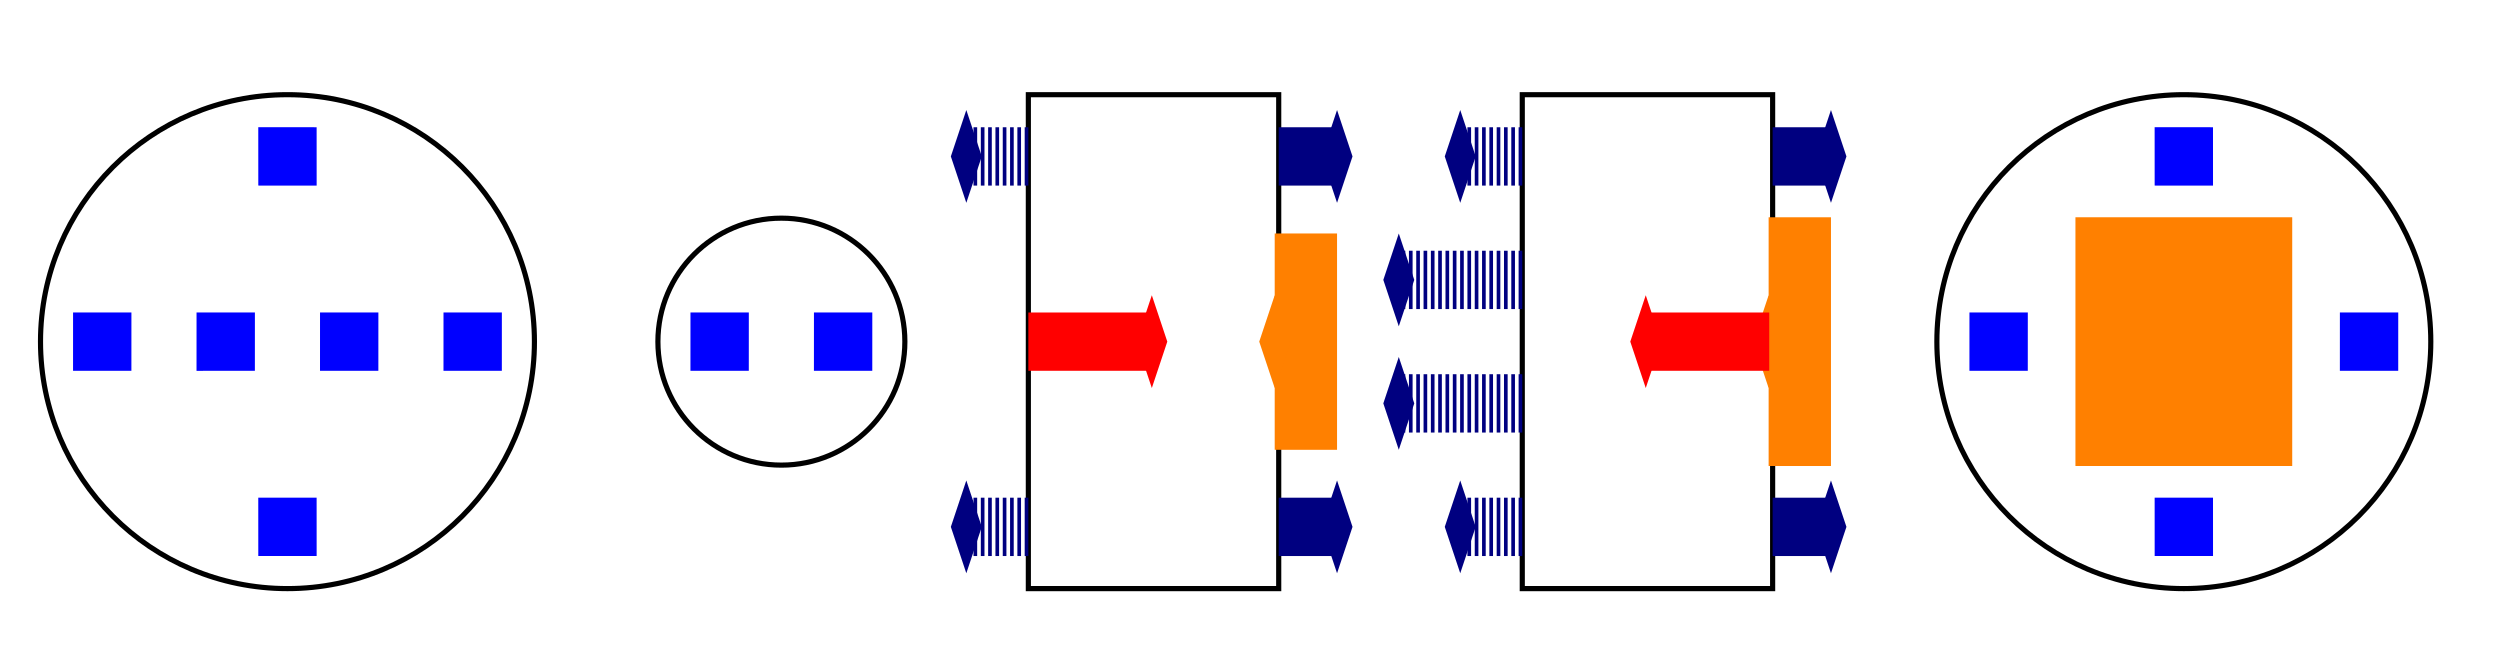
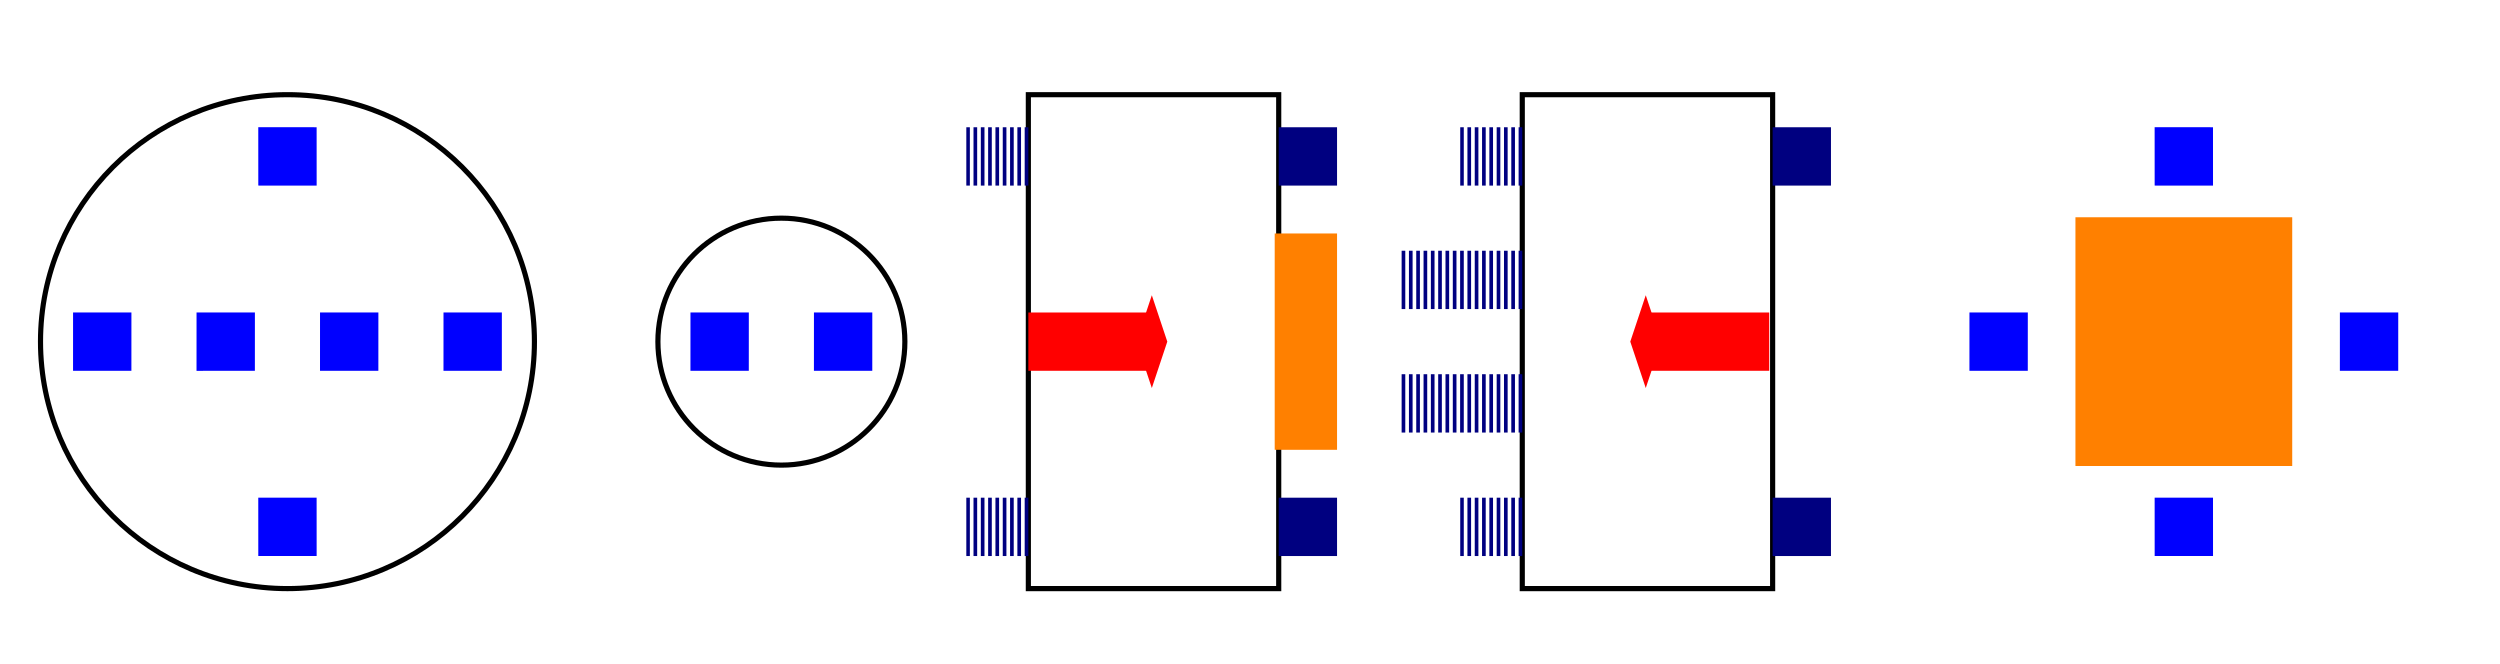
<svg xmlns="http://www.w3.org/2000/svg" width="128.563mm" height="34.155mm" viewBox="0 0 128.563 34.155" version="1.1" id="svg1" xml:space="preserve">
  <defs id="defs1">
    <marker style="overflow:visible" id="Diamond" refX="0" refY="0" orient="auto" markerWidth="0.25" markerHeight="0.75" viewBox="0 0 1 1" preserveAspectRatio="none" markerUnits="userSpaceOnUse">
      <path transform="scale(0.45)" style="fill:context-stroke;fill-rule:evenodd;stroke:none" d="M 0,-7.071 -7.071,0 0,7.071 7.071,0 Z" id="path35" />
    </marker>
    <marker style="overflow:visible" id="Diamond_Fnone_S-ff0000" refX="0" refY="0" orient="auto" markerWidth="0.25" markerHeight="0.75" viewBox="0 0 1 1" preserveAspectRatio="none" markerUnits="userSpaceOnUse">
      <path transform="scale(0.45)" style="fill:#ff0000;fill-rule:evenodd;stroke:none" d="M 0,-7.071 -7.071,0 0,7.071 7.071,0 Z" id="path3" />
    </marker>
    <marker style="overflow:visible" id="Diamond_Fnone_S-000080" refX="0" refY="0" orient="auto" markerWidth="0.25" markerHeight="0.75" viewBox="0 0 1 1" preserveAspectRatio="none" markerUnits="userSpaceOnUse">
-       <path transform="scale(0.45)" style="fill:#000080;fill-rule:evenodd;stroke:none" d="M 0,-7.071 -7.071,0 0,7.071 7.071,0 Z" id="path2" />
-     </marker>
+       </marker>
    <marker style="overflow:visible" id="Diamond_Fnone_S-ff8000" refX="0" refY="0" orient="auto" markerWidth="0.25" markerHeight="0.75" viewBox="0 0 1 1" preserveAspectRatio="none" markerUnits="userSpaceOnUse">
-       <path transform="scale(0.45)" style="fill:#ff8000;fill-rule:evenodd;stroke:none" d="M 0,-7.071 -7.071,0 0,7.071 7.071,0 Z" id="path1" />
-     </marker>
+       </marker>
  </defs>
  <g id="layer1" transform="translate(-136.612,-390.116)">
    <rect style="fill:#ffffff;fill-rule:evenodd;stroke:none;stroke-width:12.791;stroke-linecap:square;stroke-dasharray:none" id="rect492" width="128.563" height="34.155" x="136.612" y="390.116" />
    <rect style="vector-effect:non-scaling-stroke;fill:none;fill-rule:evenodd;stroke:#000000;stroke-width:0.265;stroke-linecap:square;stroke-dasharray:none;-inkscape-stroke:hairline" id="rect1" width="25.4" height="12.875" x="-420.385" y="214.895" transform="rotate(-90)" />
-     <path style="fill:none;stroke:#ff8000;stroke-width:12.791;stroke-linecap:butt;stroke-linejoin:miter;stroke-dasharray:none;stroke-opacity:1;marker-end:url(#Diamond_Fnone_S-ff8000)" d="M 230.77,407.685 H 227.564" id="path5" />
    <path style="fill:none;stroke:#000080;stroke-width:3;stroke-linecap:butt;stroke-linejoin:miter;stroke-dasharray:0.188, 0.188;stroke-dashoffset:0;stroke-opacity:1;marker-end:url(#Diamond_Fnone_S-000080)" d="m 214.895,410.86 h -6.35" id="path17" />
    <path style="fill:none;stroke:#000080;stroke-width:3;stroke-linecap:butt;stroke-linejoin:miter;stroke-dasharray:0.188, 0.188;stroke-dashoffset:0;stroke-opacity:1;marker-end:url(#Diamond_Fnone_S-000080)" d="m 214.895,417.21 h -3.19" id="path24" />
    <path style="fill:none;stroke:#000080;stroke-width:3;stroke-linecap:butt;stroke-linejoin:miter;stroke-dasharray:0.188, 0.188;stroke-dashoffset:0;stroke-opacity:1;marker-end:url(#Diamond_Fnone_S-000080)" d="m 214.895,404.51 h -6.35" id="path25" />
    <path style="fill:none;stroke:#000080;stroke-width:3;stroke-linecap:butt;stroke-linejoin:miter;stroke-dasharray:0.188, 0.188;stroke-dashoffset:0;stroke-opacity:1;marker-end:url(#Diamond_Fnone_S-000080)" d="m 214.895,398.16 h -3.19" id="path26" />
    <rect style="vector-effect:non-scaling-stroke;fill:none;fill-rule:evenodd;stroke:#000000;stroke-width:0.265;stroke-linecap:square;stroke-dasharray:none;-inkscape-stroke:hairline" id="rect26" width="25.4" height="12.875" x="-420.385" y="189.495" transform="rotate(-90)" />
    <path style="fill:none;stroke:#ff8000;stroke-width:11.125;stroke-linecap:butt;stroke-linejoin:miter;stroke-dasharray:none;stroke-opacity:1;marker-end:url(#Diamond_Fnone_S-ff8000)" d="m 205.37,407.685 h -3.206" id="path27" />
    <path style="fill:none;stroke:#000080;stroke-width:3;stroke-linecap:butt;stroke-linejoin:miter;stroke-dasharray:0.188, 0.188;stroke-dashoffset:0;stroke-opacity:1;marker-end:url(#Diamond_Fnone_S-000080)" d="m 189.495,417.21 h -3.19" id="path33" />
    <path style="fill:none;stroke:#000080;stroke-width:3;stroke-linecap:butt;stroke-linejoin:miter;stroke-dasharray:0.188, 0.188;stroke-dashoffset:0;stroke-opacity:1;marker-end:url(#Diamond_Fnone_S-000080)" d="m 189.495,398.16 h -3.19" id="path56" />
    <path style="fill:none;stroke:#ff0000;stroke-width:2.997;stroke-linecap:butt;stroke-linejoin:miter;stroke-dasharray:none;stroke-opacity:1;marker-end:url(#Diamond_Fnone_S-ff0000)" d="m 227.595,407.685 h -6.35" id="path57" />
    <path style="fill:none;stroke:#ff0000;stroke-width:2.997;stroke-linecap:butt;stroke-linejoin:miter;stroke-dasharray:none;stroke-opacity:1;marker-end:url(#Diamond_Fnone_S-ff0000)" d="m 189.495,407.685 6.35,1e-5" id="path58" />
    <ellipse style="vector-effect:non-scaling-stroke;fill:none;fill-rule:evenodd;stroke:#000000;stroke-width:0.265;stroke-linecap:square;stroke-dasharray:none;stroke-dashoffset:0;-inkscape-stroke:hairline" id="path59" transform="rotate(-90)" ry="12.7" rx="12.7" cy="151.395" cx="-407.685" />
    <rect style="fill:#0000ff;fill-rule:evenodd;stroke:none;stroke-width:3;stroke-linecap:square;stroke-dasharray:none;paint-order:normal" id="rect59" width="3.001" height="3.001" x="149.727" y="415.648" transform="matrix(1,4.0016587e-4,4.0016587e-4,1,0,0)" />
    <rect style="fill:#0000ff;fill-rule:evenodd;stroke:none;stroke-width:3;stroke-linecap:square;stroke-dasharray:none;paint-order:normal" id="rect62" width="3.001" height="3.001" x="149.735" y="396.598" transform="matrix(1,4.0016587e-4,4.0016587e-4,1,0,0)" />
    <rect style="fill:#0000ff;fill-rule:evenodd;stroke:none;stroke-width:3;stroke-linecap:square;stroke-dasharray:none;paint-order:normal" id="rect63" width="3.001" height="3.001" x="-409.25" y="159.582" transform="matrix(4.0016587e-4,-1,1,-4.0016587e-4,0,0)" />
    <rect style="fill:#0000ff;fill-rule:evenodd;stroke:none;stroke-width:3;stroke-linecap:square;stroke-dasharray:none;paint-order:normal" id="rect64" width="3.001" height="3.001" x="-409.247" y="153.232" transform="matrix(4.0016587e-4,-1,1,-4.0016587e-4,0,0)" />
    <rect style="fill:#0000ff;fill-rule:evenodd;stroke:none;stroke-width:3;stroke-linecap:square;stroke-dasharray:none;paint-order:normal" id="rect65" width="3.001" height="3.001" x="-409.245" y="146.882" transform="matrix(4.0016587e-4,-1,1,-4.0016587e-4,0,0)" />
    <rect style="fill:#0000ff;fill-rule:evenodd;stroke:none;stroke-width:3;stroke-linecap:square;stroke-dasharray:none;paint-order:normal" id="rect66" width="3.001" height="3.001" x="-409.242" y="140.532" transform="matrix(4.0016587e-4,-1,1,-4.0016587e-4,0,0)" />
    <ellipse style="vector-effect:non-scaling-stroke;fill:none;fill-rule:evenodd;stroke:#000000;stroke-width:0.265;stroke-linecap:square;stroke-dasharray:none;stroke-dashoffset:0;-inkscape-stroke:hairline" id="path66" cx="-407.685" cy="176.795" rx="6.35" ry="6.35" transform="rotate(-90)" />
    <rect style="fill:#0000ff;fill-rule:evenodd;stroke:none;stroke-width:3;stroke-linecap:square;stroke-dasharray:none;paint-order:normal" id="rect67" width="3.001" height="3.001" x="-409.257" y="178.632" transform="matrix(4.0016587e-4,-1,1,-4.0016587e-4,0,0)" />
    <rect style="fill:#0000ff;fill-rule:evenodd;stroke:none;stroke-width:3;stroke-linecap:square;stroke-dasharray:none;paint-order:normal" id="rect68" width="3.001" height="3.001" x="-409.255" y="172.282" transform="matrix(4.0016587e-4,-1,1,-4.0016587e-4,0,0)" />
-     <ellipse style="vector-effect:non-scaling-stroke;fill:none;fill-rule:evenodd;stroke:#000000;stroke-width:0.265;stroke-linecap:square;stroke-dasharray:none;stroke-dashoffset:0;-inkscape-stroke:hairline" id="ellipse70" cx="-407.685" cy="248.916" rx="12.7" ry="12.7" transform="rotate(-90)" />
    <rect style="vector-effect:non-scaling-stroke;fill:#ff8000;fill-opacity:1;fill-rule:evenodd;stroke:none;stroke-width:0.265;stroke-linecap:square;stroke-dasharray:none;stroke-dashoffset:0;stroke-opacity:1;-inkscape-stroke:hairline" id="rect70" width="12.791" height="11.148" x="-414.08" y="243.342" transform="rotate(-90)" />
    <path style="fill:none;stroke:#000080;stroke-width:3;stroke-linecap:butt;stroke-linejoin:miter;stroke-dasharray:none;stroke-dashoffset:0;stroke-opacity:1;marker-end:url(#Diamond_Fnone_S-000080)" d="m 227.77,417.21 h 3" id="path71" />
    <path style="fill:none;stroke:#000080;stroke-width:3;stroke-linecap:butt;stroke-linejoin:miter;stroke-dasharray:none;stroke-dashoffset:0;stroke-opacity:1;marker-end:url(#Diamond_Fnone_S-000080)" d="m 227.77,398.16 h 3" id="path73" />
    <path style="fill:none;stroke:#000080;stroke-width:3;stroke-linecap:butt;stroke-linejoin:miter;stroke-dasharray:none;stroke-dashoffset:0;stroke-opacity:1;marker-end:url(#Diamond_Fnone_S-000080)" d="m 202.37,417.21 h 3" id="path74" />
    <path style="fill:none;stroke:#000080;stroke-width:3;stroke-linecap:butt;stroke-linejoin:miter;stroke-dasharray:none;stroke-dashoffset:0;stroke-opacity:1;marker-end:url(#Diamond_Fnone_S-000080)" d="m 202.37,398.16 h 3" id="path75" />
    <rect style="fill:#0000ff;fill-rule:evenodd;stroke:none;stroke-width:3;stroke-linecap:square;stroke-dasharray:none;paint-order:normal" id="rect75" width="3.001" height="3.001" x="247.249" y="415.609" transform="matrix(1,4.0016587e-4,4.0016587e-4,1,0,0)" />
    <rect style="fill:#0000ff;fill-rule:evenodd;stroke:none;stroke-width:3;stroke-linecap:square;stroke-dasharray:none;paint-order:normal" id="rect76" width="3.001" height="3.001" x="247.256" y="396.559" transform="matrix(1,4.0016587e-4,4.0016587e-4,1,0,0)" />
    <rect style="fill:#0000ff;fill-rule:evenodd;stroke:none;stroke-width:3;stroke-linecap:square;stroke-dasharray:none;paint-order:normal" id="rect88" width="3.001" height="3.001" x="-409.289" y="257.104" transform="matrix(4.0016587e-4,-1,1,-4.0016587e-4,0,0)" />
    <rect style="fill:#0000ff;fill-rule:evenodd;stroke:none;stroke-width:3;stroke-linecap:square;stroke-dasharray:none;paint-order:normal" id="rect89" width="3.001" height="3.001" x="-409.281" y="238.054" transform="matrix(4.0016587e-4,-1,1,-4.0016587e-4,0,0)" />
  </g>
</svg>